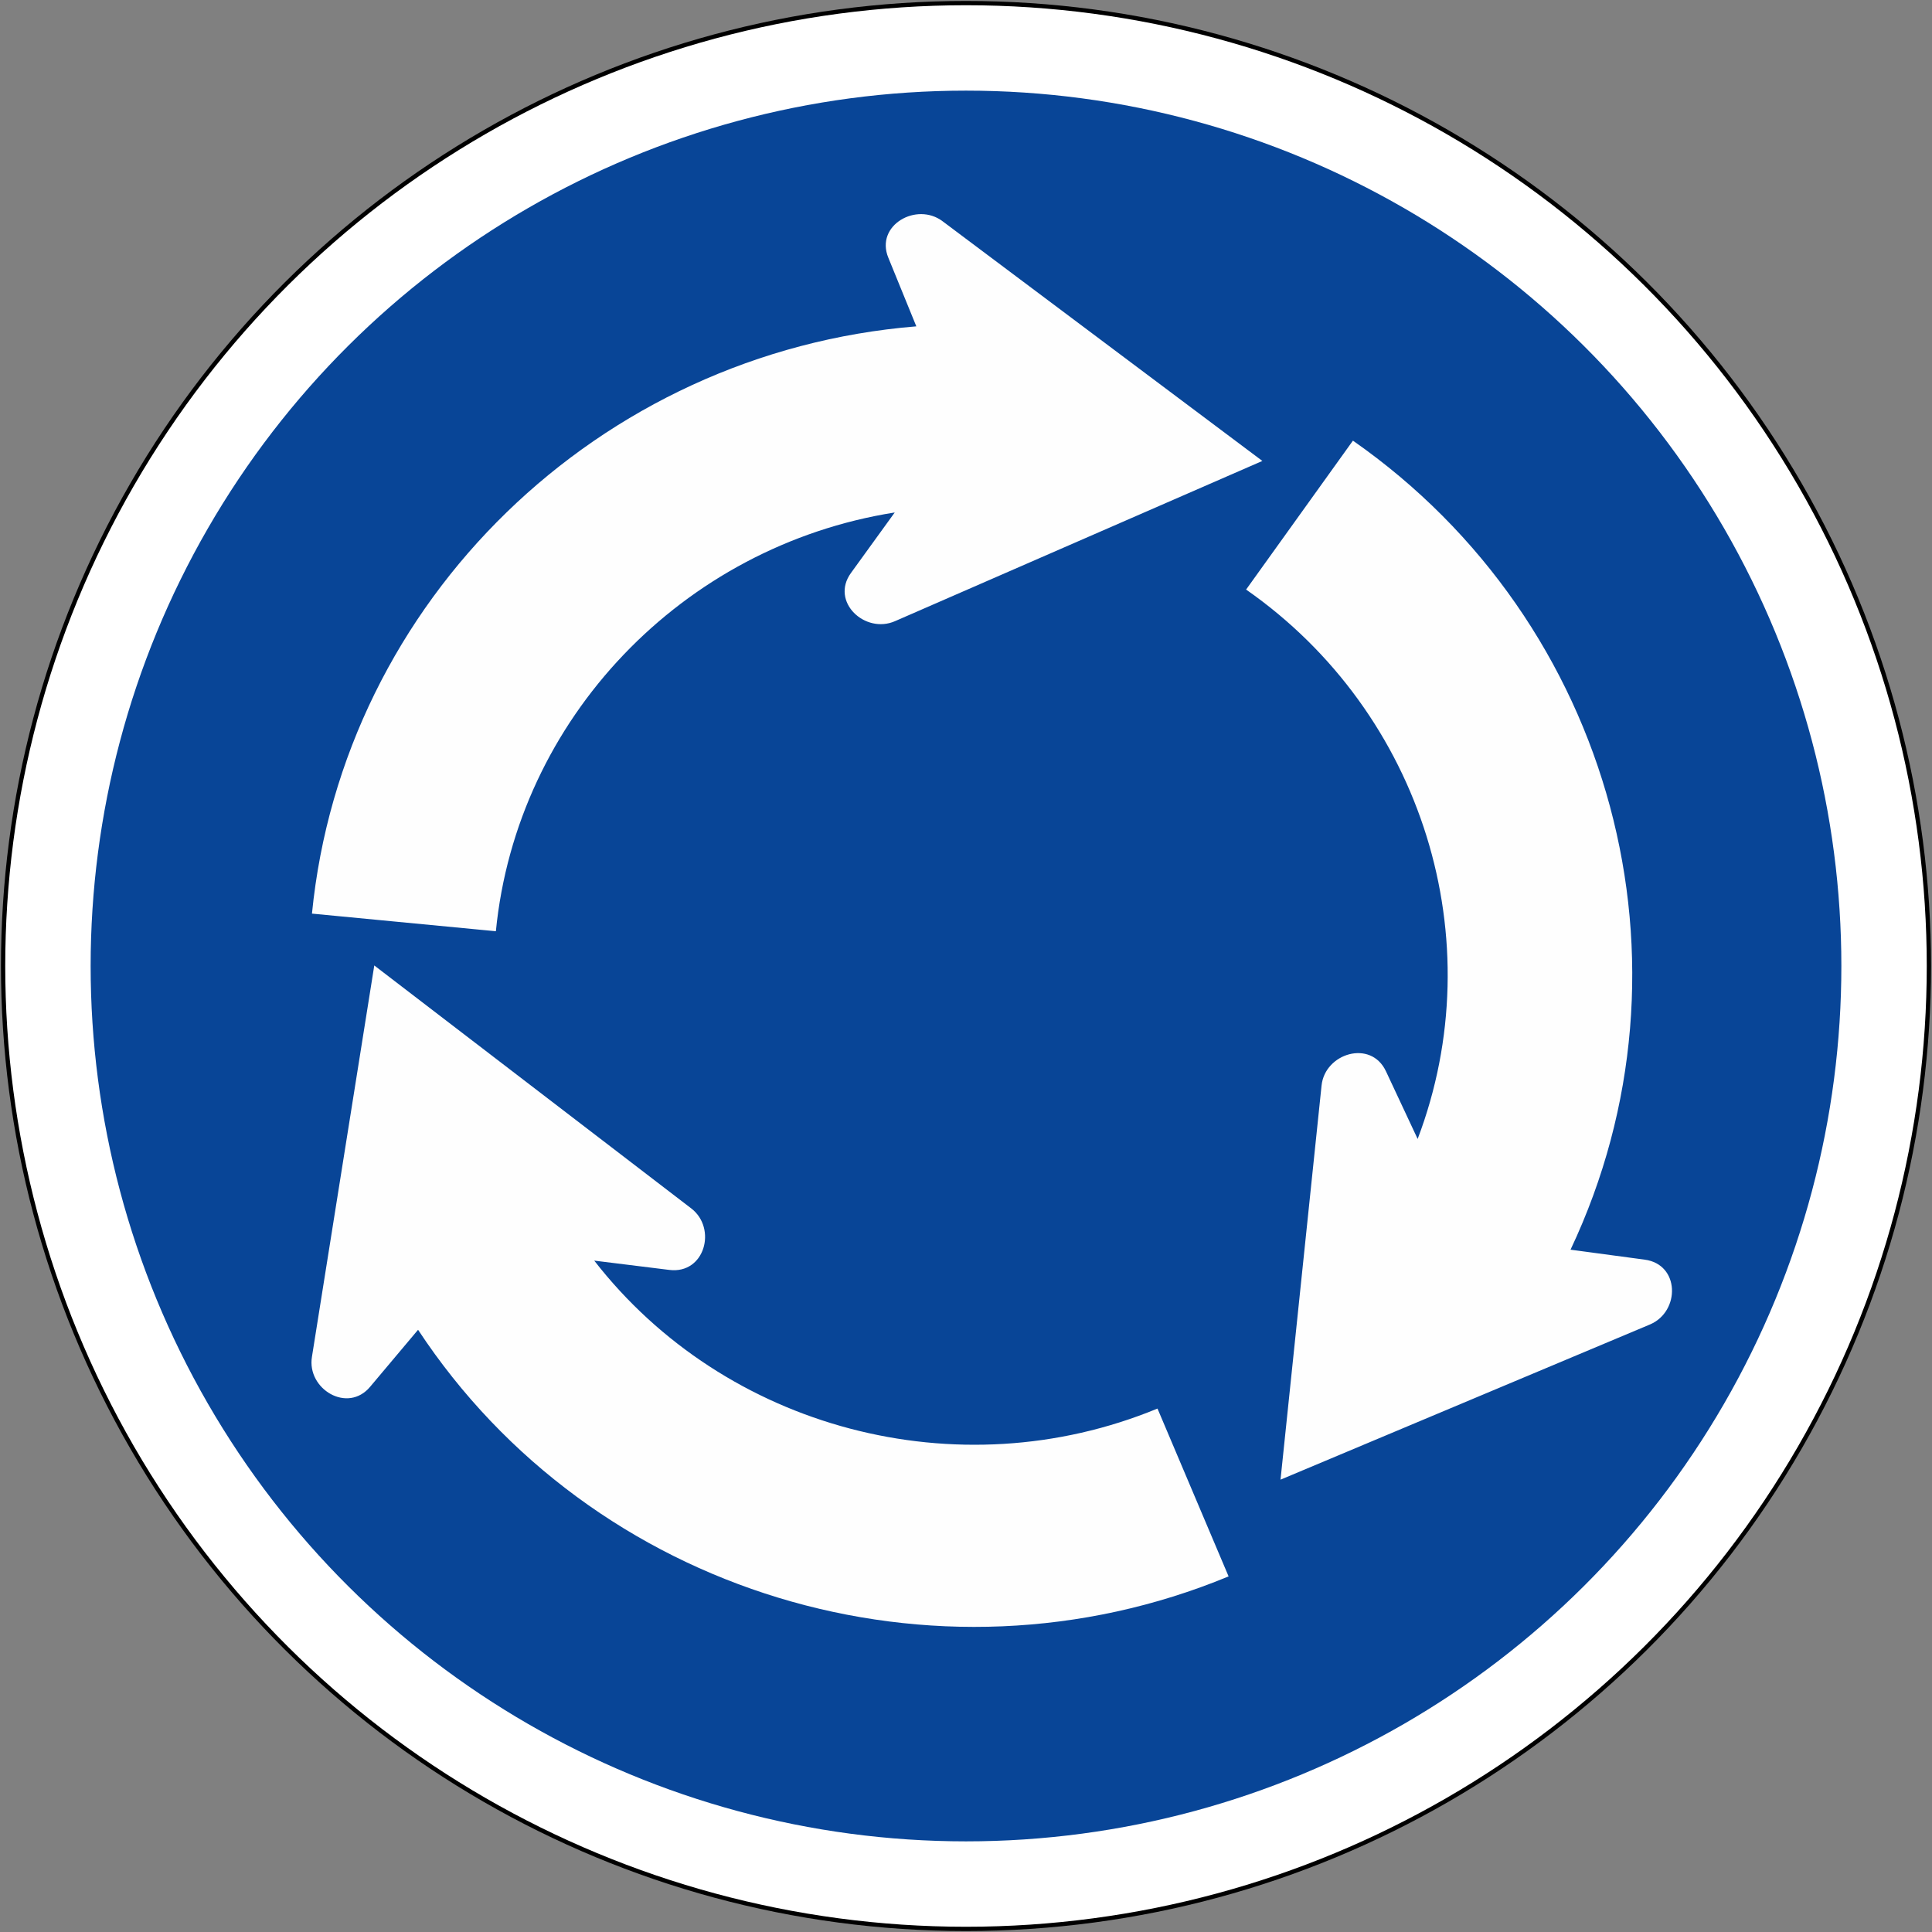
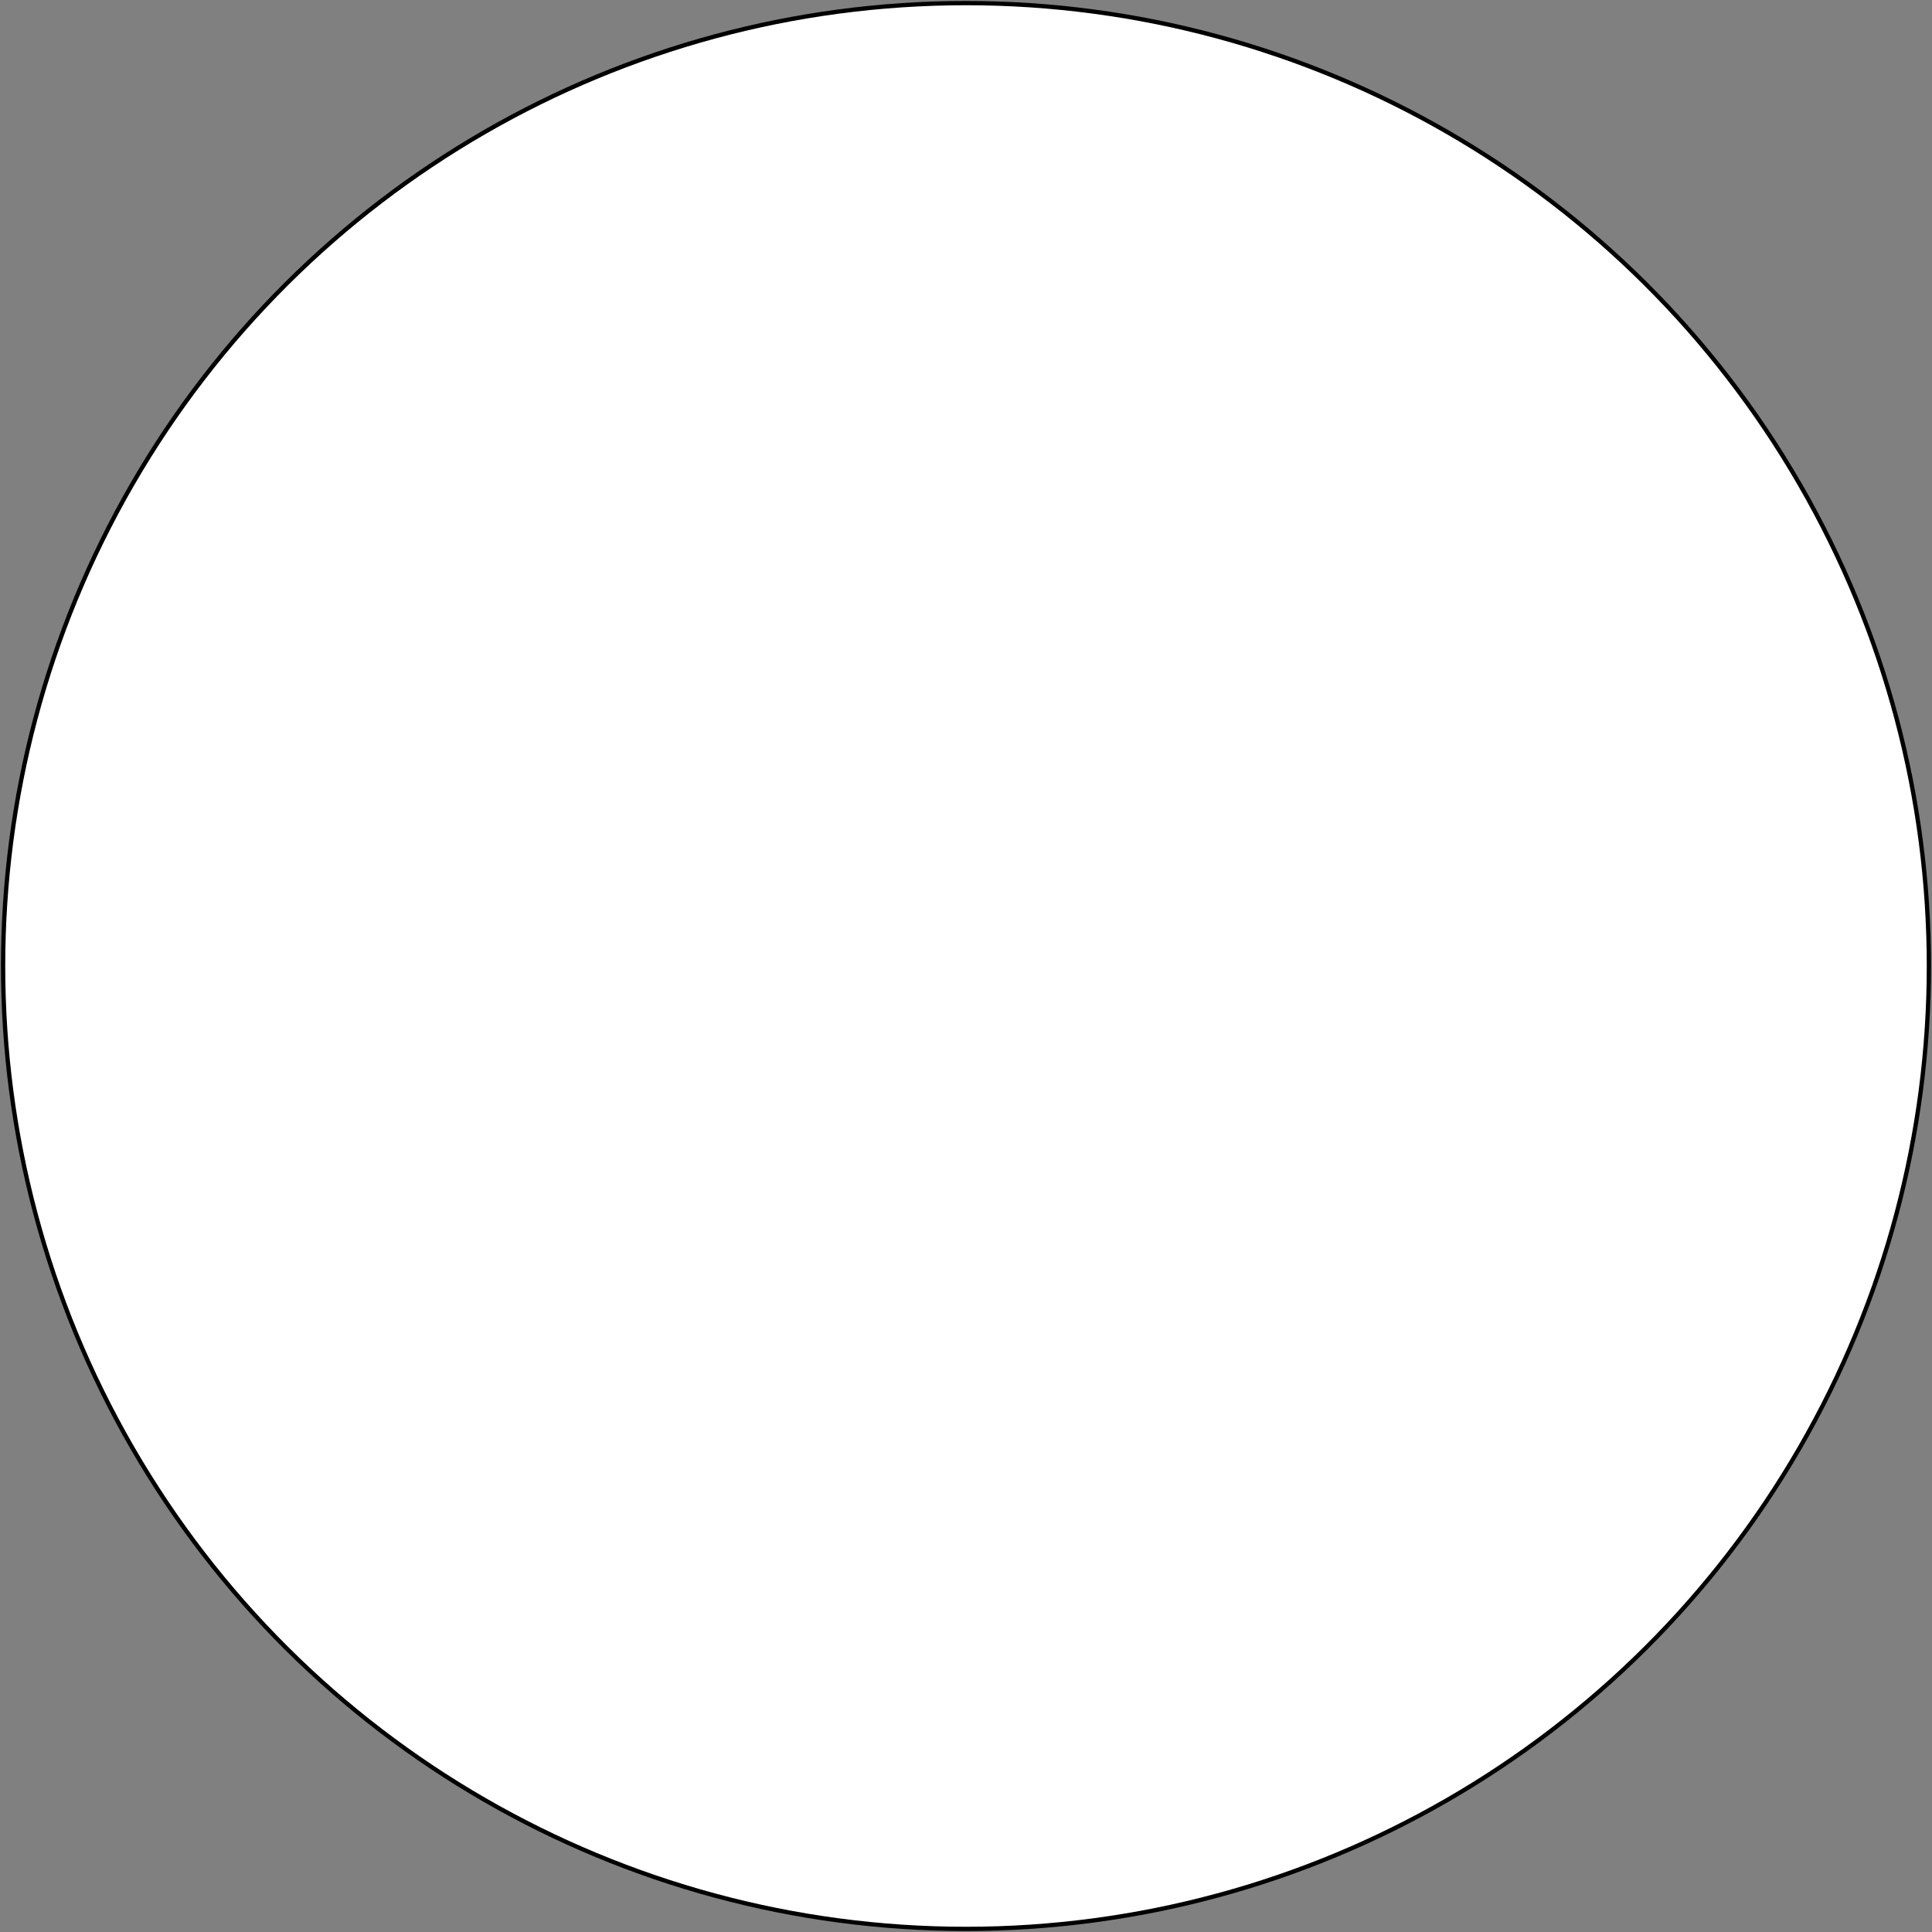
<svg xmlns="http://www.w3.org/2000/svg" xmlns:ns1="http://www.inkscape.org/namespaces/inkscape" xmlns:ns2="http://sodipodi.sourceforge.net/DTD/sodipodi-0.dtd" width="1001" height="1001" viewBox="0 0 264.848 264.848" version="1.1" id="svg93830" ns1:version="1.2.2 (732a01da63, 2022-12-09)" ns2:docname="ID_Rambu_perintah_7b.svg">
  <rect x="0" y="0" width="264.848" height="264.848" fill="#808080" stroke="none" />
  <ns2:namedview id="namedview93832" pagecolor="#ffffff" bordercolor="#000000" borderopacity="0.25" ns1:showpageshadow="2" ns1:pageopacity="0.0" ns1:pagecheckerboard="0" ns1:deskcolor="#d1d1d1" ns1:document-units="px" showgrid="false" ns1:zoom="0.50646226" ns1:cx="893.45255" ns1:cy="782.88163" ns1:window-width="1920" ns1:window-height="991" ns1:window-x="-9" ns1:window-y="-9" ns1:window-maximized="1" ns1:current-layer="layer1" />
  <defs id="defs93827" />
  <g ns1:label="Layer 1" ns1:groupmode="layer" id="layer1" transform="translate(-62.729,75.058)">
    <circle style="fill:#000000;fill-opacity:1;fill-rule:evenodd;stroke:none;stroke-width:0.265;stroke-linecap:round;stroke-dasharray:none;stroke-opacity:1;paint-order:stroke fill markers" id="circle93383" cx="57.366" cy="-195.153" r="132.292" transform="rotate(90)" />
    <circle style="fill:#ffffff;fill-opacity:1;fill-rule:evenodd;stroke:none;stroke-width:8.602;stroke-linecap:round;paint-order:stroke fill markers" id="path92839" cx="57.366" cy="-195.153" r="131.706" transform="rotate(90)" />
-     <circle style="fill:#084597;fill-opacity:1;fill-rule:evenodd;stroke:none;stroke-width:7.838;stroke-linecap:round;paint-order:stroke fill markers" id="circle93381" cx="57.366" cy="-195.153" r="119.999" transform="rotate(90)" />
    <g id="g9312" transform="translate(-246.824,-137.727)">
-       <path fill-rule="evenodd" fill="#fefefe" fill-opacity="1" d="m 490.72,211.472 c 0.464,-4.423 6.751,-6.341 8.82,-1.962 l 4.352,9.293 c 10.345,-27.245 0.722,-58.405 -23.517,-75.314 l 14.644,-20.414 c 35.7,24.918 48.31,71.81 29.831,110.907 l 10.158,1.365 c 4.843,0.633 4.896,7.108 0.74,8.883 l -50.655,21.279 z m -58.459,-63.658 c -4.111,1.819 -8.918,-2.649 -6.055,-6.599 l 6.002,-8.294 c -29.091,4.593 -51.815,28.289 -54.678,57.407 l -25.212,-2.417 c 4.245,-42.914 39.303,-76.955 82.85,-80.505 l -3.835,-9.4 c -1.846,-4.459 3.879,-7.696 7.438,-5.003 l 43.833,32.855 z m -27.941,80.514 c 3.549,2.738 1.846,9.025 -3.005,8.428 l -10.301,-1.275 c 17.917,23.063 49.835,31.579 77.214,20.28 l 9.748,23.009 c -40.31,16.677 -87.283,2.372 -111.112,-33.809 l -6.555,7.794 c -3.095,3.737 -8.731,0.321 -7.991,-4.102 l 8.544,-53.634 z m 0,0" id="path9091" style="stroke-width:2.283" />
-     </g>
+       </g>
  </g>
</svg>